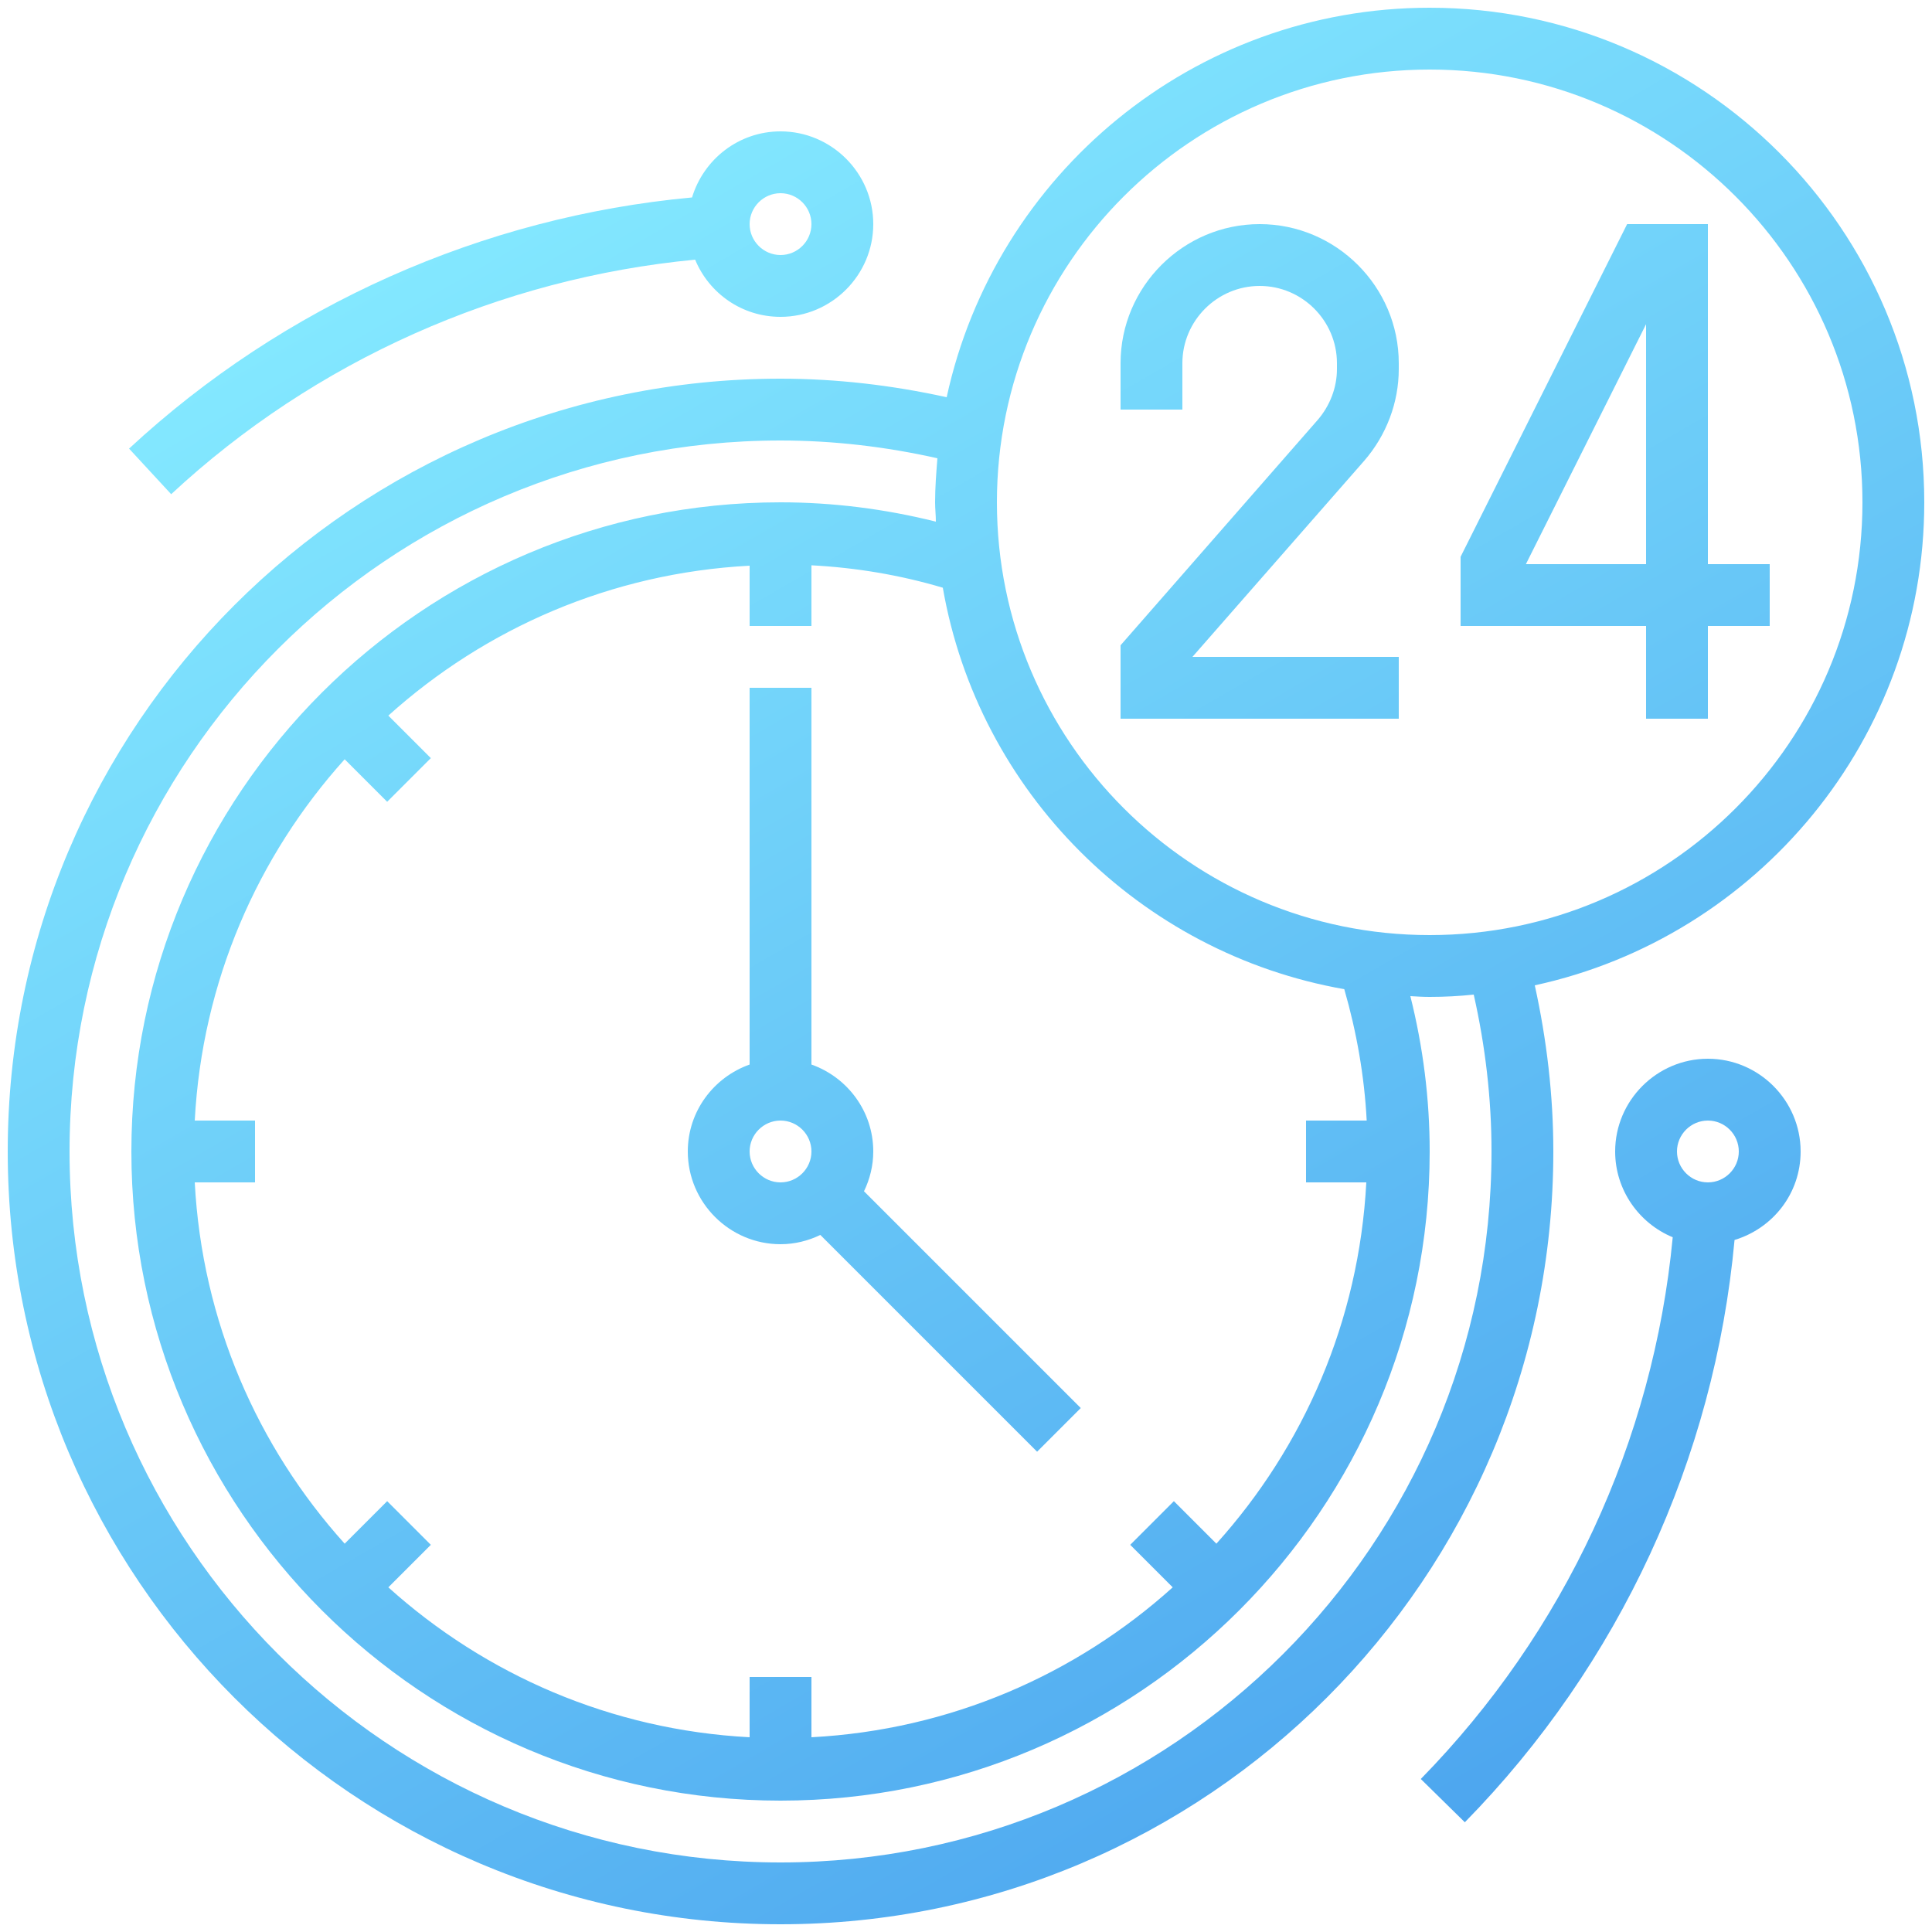
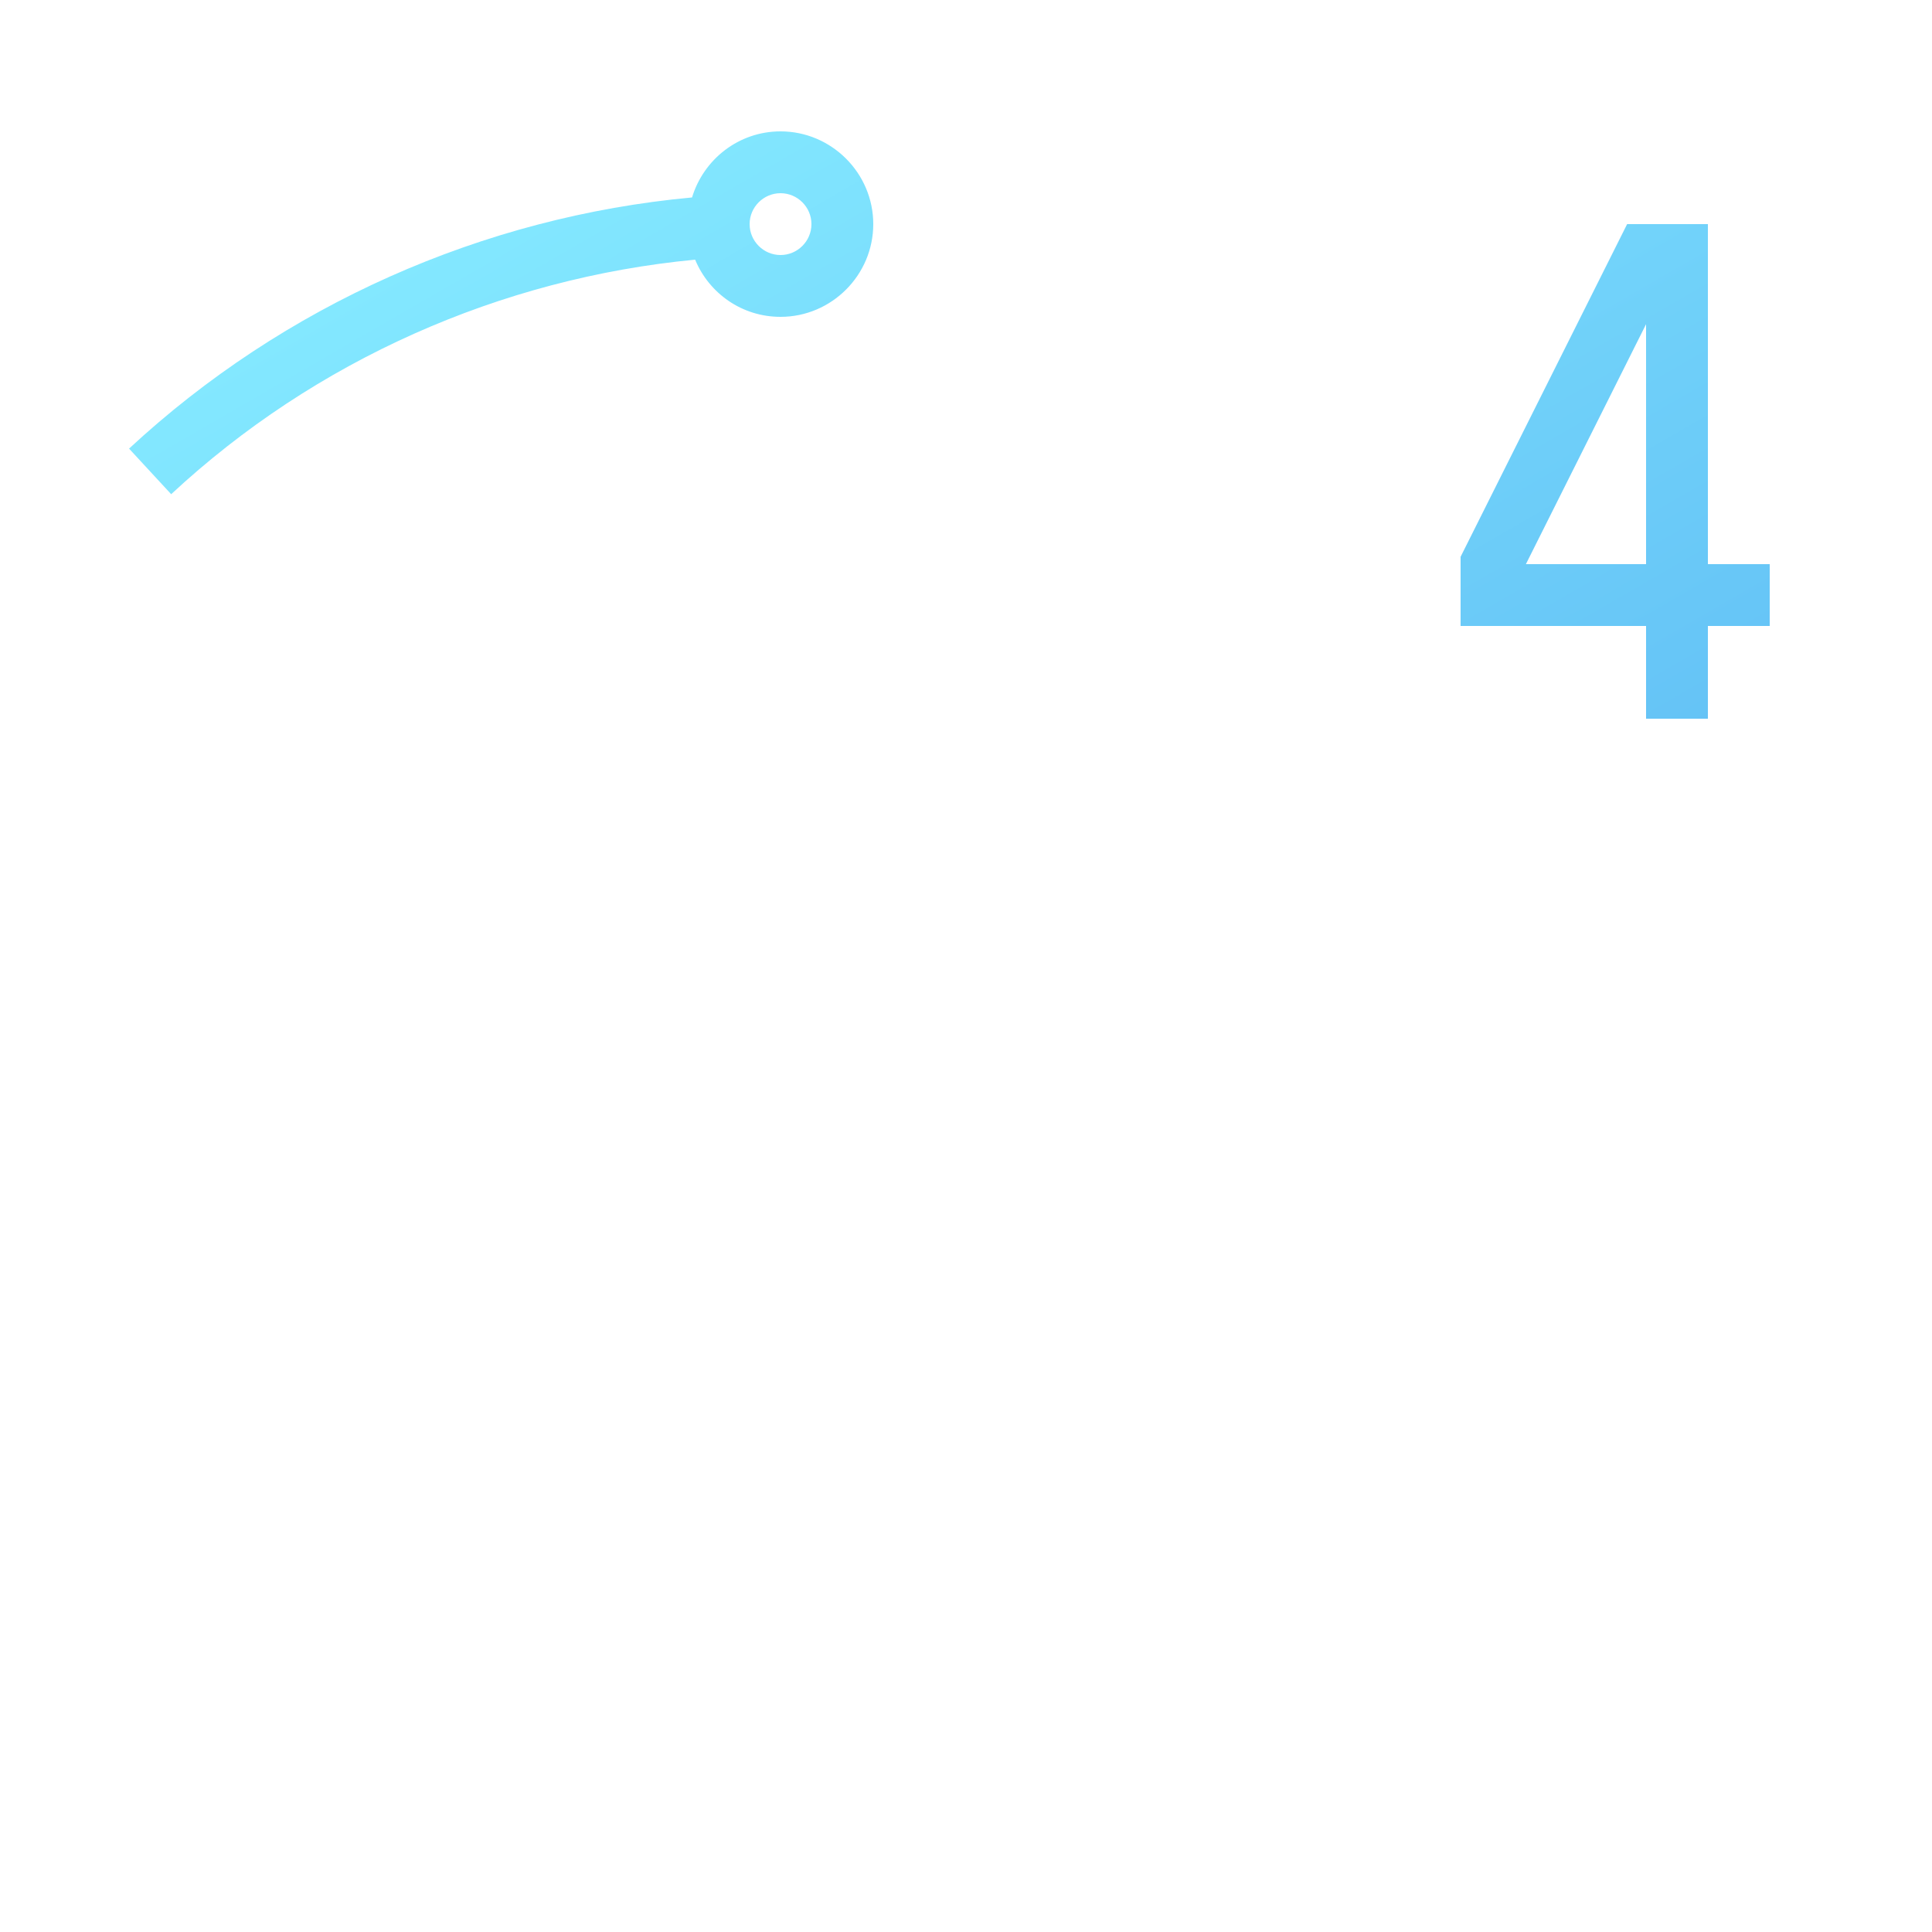
<svg xmlns="http://www.w3.org/2000/svg" id="Слой_1" x="0px" y="0px" viewBox="0 0 500 500" style="enable-background:new 0 0 500 500;" xml:space="preserve">
  <style type="text/css"> .st0{fill:url(#SVGID_1_);} .st1{fill:url(#SVGID_2_);} .st2{fill:url(#SVGID_3_);} .st3{fill:url(#SVGID_4_);} .st4{fill:url(#SVGID_5_);} .st5{fill:url(#SVGID_6_);} </style>
  <g>
    <g>
      <linearGradient id="SVGID_1_" gradientUnits="userSpaceOnUse" x1="146.218" y1="43.878" x2="389.649" y2="465.514">
        <stop offset="0" style="stop-color:#83E8FF" />
        <stop offset="1" style="stop-color:#4DA6EF" />
      </linearGradient>
-       <path class="st0" d="M362,170h-53.4l44.5-50.8c5.7-6.6,8.9-15,8.9-23.7V94c0-19.8-16.2-36-36-36s-36,16.2-36,36v12h16V94 c0-11,9-20,20-20s20,9,20,20v1.5c0,4.8-1.8,9.5-5,13.2L290,167v19h72V170z" />
      <linearGradient id="SVGID_2_" gradientUnits="userSpaceOnUse" x1="146.218" y1="43.878" x2="389.649" y2="465.514">
        <stop offset="0" style="stop-color:#83E8FF" />
        <stop offset="1" style="stop-color:#4DA6EF" />
      </linearGradient>
      <path class="st1" d="M426,186h16v-24h16v-16h-16V58h-20.9L378,144.1V162h48V186z M394.9,146L426,83.9V146H394.9z" />
      <linearGradient id="SVGID_3_" gradientUnits="userSpaceOnUse" x1="146.218" y1="43.878" x2="389.649" y2="465.514">
        <stop offset="0" style="stop-color:#83E8FF" />
        <stop offset="1" style="stop-color:#4DA6EF" />
      </linearGradient>
-       <path class="st2" d="M397.2,255C454.8,242.5,498,191.2,498,130C498,59.4,440.6,2,370,2c-61.2,0-112.5,43.2-125,100.8 c-14.1-3.1-28.5-4.8-43-4.8C91.7,98,2,187.7,2,298s89.7,200,200,200s200-89.7,200-200C402,283.5,400.3,269.1,397.2,255z M370,18 c61.8,0,112,50.2,112,112s-50.2,112-112,112s-112-50.2-112-112S308.2,18,370,18z M353.7,290H338v16h15.6 c-1.9,35.9-16.2,68.4-38.8,93.5l-11-11l-11.3,11.3l11,11c-25.1,22.6-57.6,36.9-93.5,38.8V434h-16v15.6 c-35.9-1.9-68.4-16.2-93.5-38.8l11-11l-11.3-11.3l-11,11c-22.6-25.1-36.9-57.6-38.8-93.5H66v-16H50.4 c1.9-35.9,16.2-68.4,38.8-93.5l11,11l11.3-11.3l-11-11c25.1-22.6,57.6-36.9,93.5-38.8V162h16v-15.7c11.5,0.6,22.9,2.5,34,5.8 c9.2,52.9,51,94.6,103.9,103.9C351.1,267.1,353.1,278.5,353.7,290z M202,482c-101.5,0-184-82.5-184-184s82.5-184,184-184 c13.6,0,27.3,1.6,40.6,4.6c-0.3,3.8-0.6,7.5-0.6,11.4c0,1.7,0.2,3.3,0.2,5c-13.2-3.3-26.7-5-40.2-5c-92.6,0-168,75.4-168,168 s75.4,168,168,168s168-75.4,168-168c0-13.6-1.7-27-5-40.2c1.7,0.1,3.3,0.2,5,0.2c3.8,0,7.6-0.2,11.4-0.6c3,13.3,4.6,26.9,4.6,40.6 C386,399.5,303.5,482,202,482z" />
      <linearGradient id="SVGID_4_" gradientUnits="userSpaceOnUse" x1="146.218" y1="43.878" x2="389.649" y2="465.514">
        <stop offset="0" style="stop-color:#83E8FF" />
        <stop offset="1" style="stop-color:#4DA6EF" />
      </linearGradient>
-       <path class="st3" d="M226,298c0-10.4-6.7-19.2-16-22.5V178h-16v97.5c-9.3,3.3-16,12.1-16,22.5c0,13.2,10.8,24,24,24 c3.7,0,7.2-0.9,10.3-2.4l56.1,56.1l11.3-11.3l-56.1-56.1C225.1,305.2,226,301.7,226,298z M194,298c0-4.4,3.6-8,8-8s8,3.6,8,8 s-3.6,8-8,8S194,302.4,194,298z" />
      <linearGradient id="SVGID_5_" gradientUnits="userSpaceOnUse" x1="146.218" y1="43.878" x2="389.649" y2="465.514">
        <stop offset="0" style="stop-color:#83E8FF" />
        <stop offset="1" style="stop-color:#4DA6EF" />
      </linearGradient>
-       <path class="st4" d="M442,274c-13.2,0-24,10.8-24,24c0,10,6.2,18.6,14.9,22.2c-5,52.7-28,102.2-65.2,140.2l11.4,11.2 c40-40.8,64.6-94.1,69.8-150.7c9.9-3,17.1-12,17.1-22.9C466,284.8,455.2,274,442,274z M442,306c-4.4,0-8-3.6-8-8s3.6-8,8-8 s8,3.6,8,8S446.4,306,442,306z" />
      <linearGradient id="SVGID_6_" gradientUnits="userSpaceOnUse" x1="146.218" y1="43.878" x2="389.649" y2="465.514">
        <stop offset="0" style="stop-color:#83E8FF" />
        <stop offset="1" style="stop-color:#4DA6EF" />
      </linearGradient>
      <path class="st5" d="M44.3,127.9C81.5,93.3,129.5,72,179.9,67.2C183.5,75.9,192,82,202,82c13.2,0,24-10.8,24-24s-10.8-24-24-24 c-10.8,0-19.9,7.2-22.9,17.1c-54.2,5-105.7,27.9-145.7,65L44.3,127.9z M202,50c4.4,0,8,3.6,8,8s-3.6,8-8,8s-8-3.6-8-8 S197.6,50,202,50z" />
    </g>
  </g>
</svg>